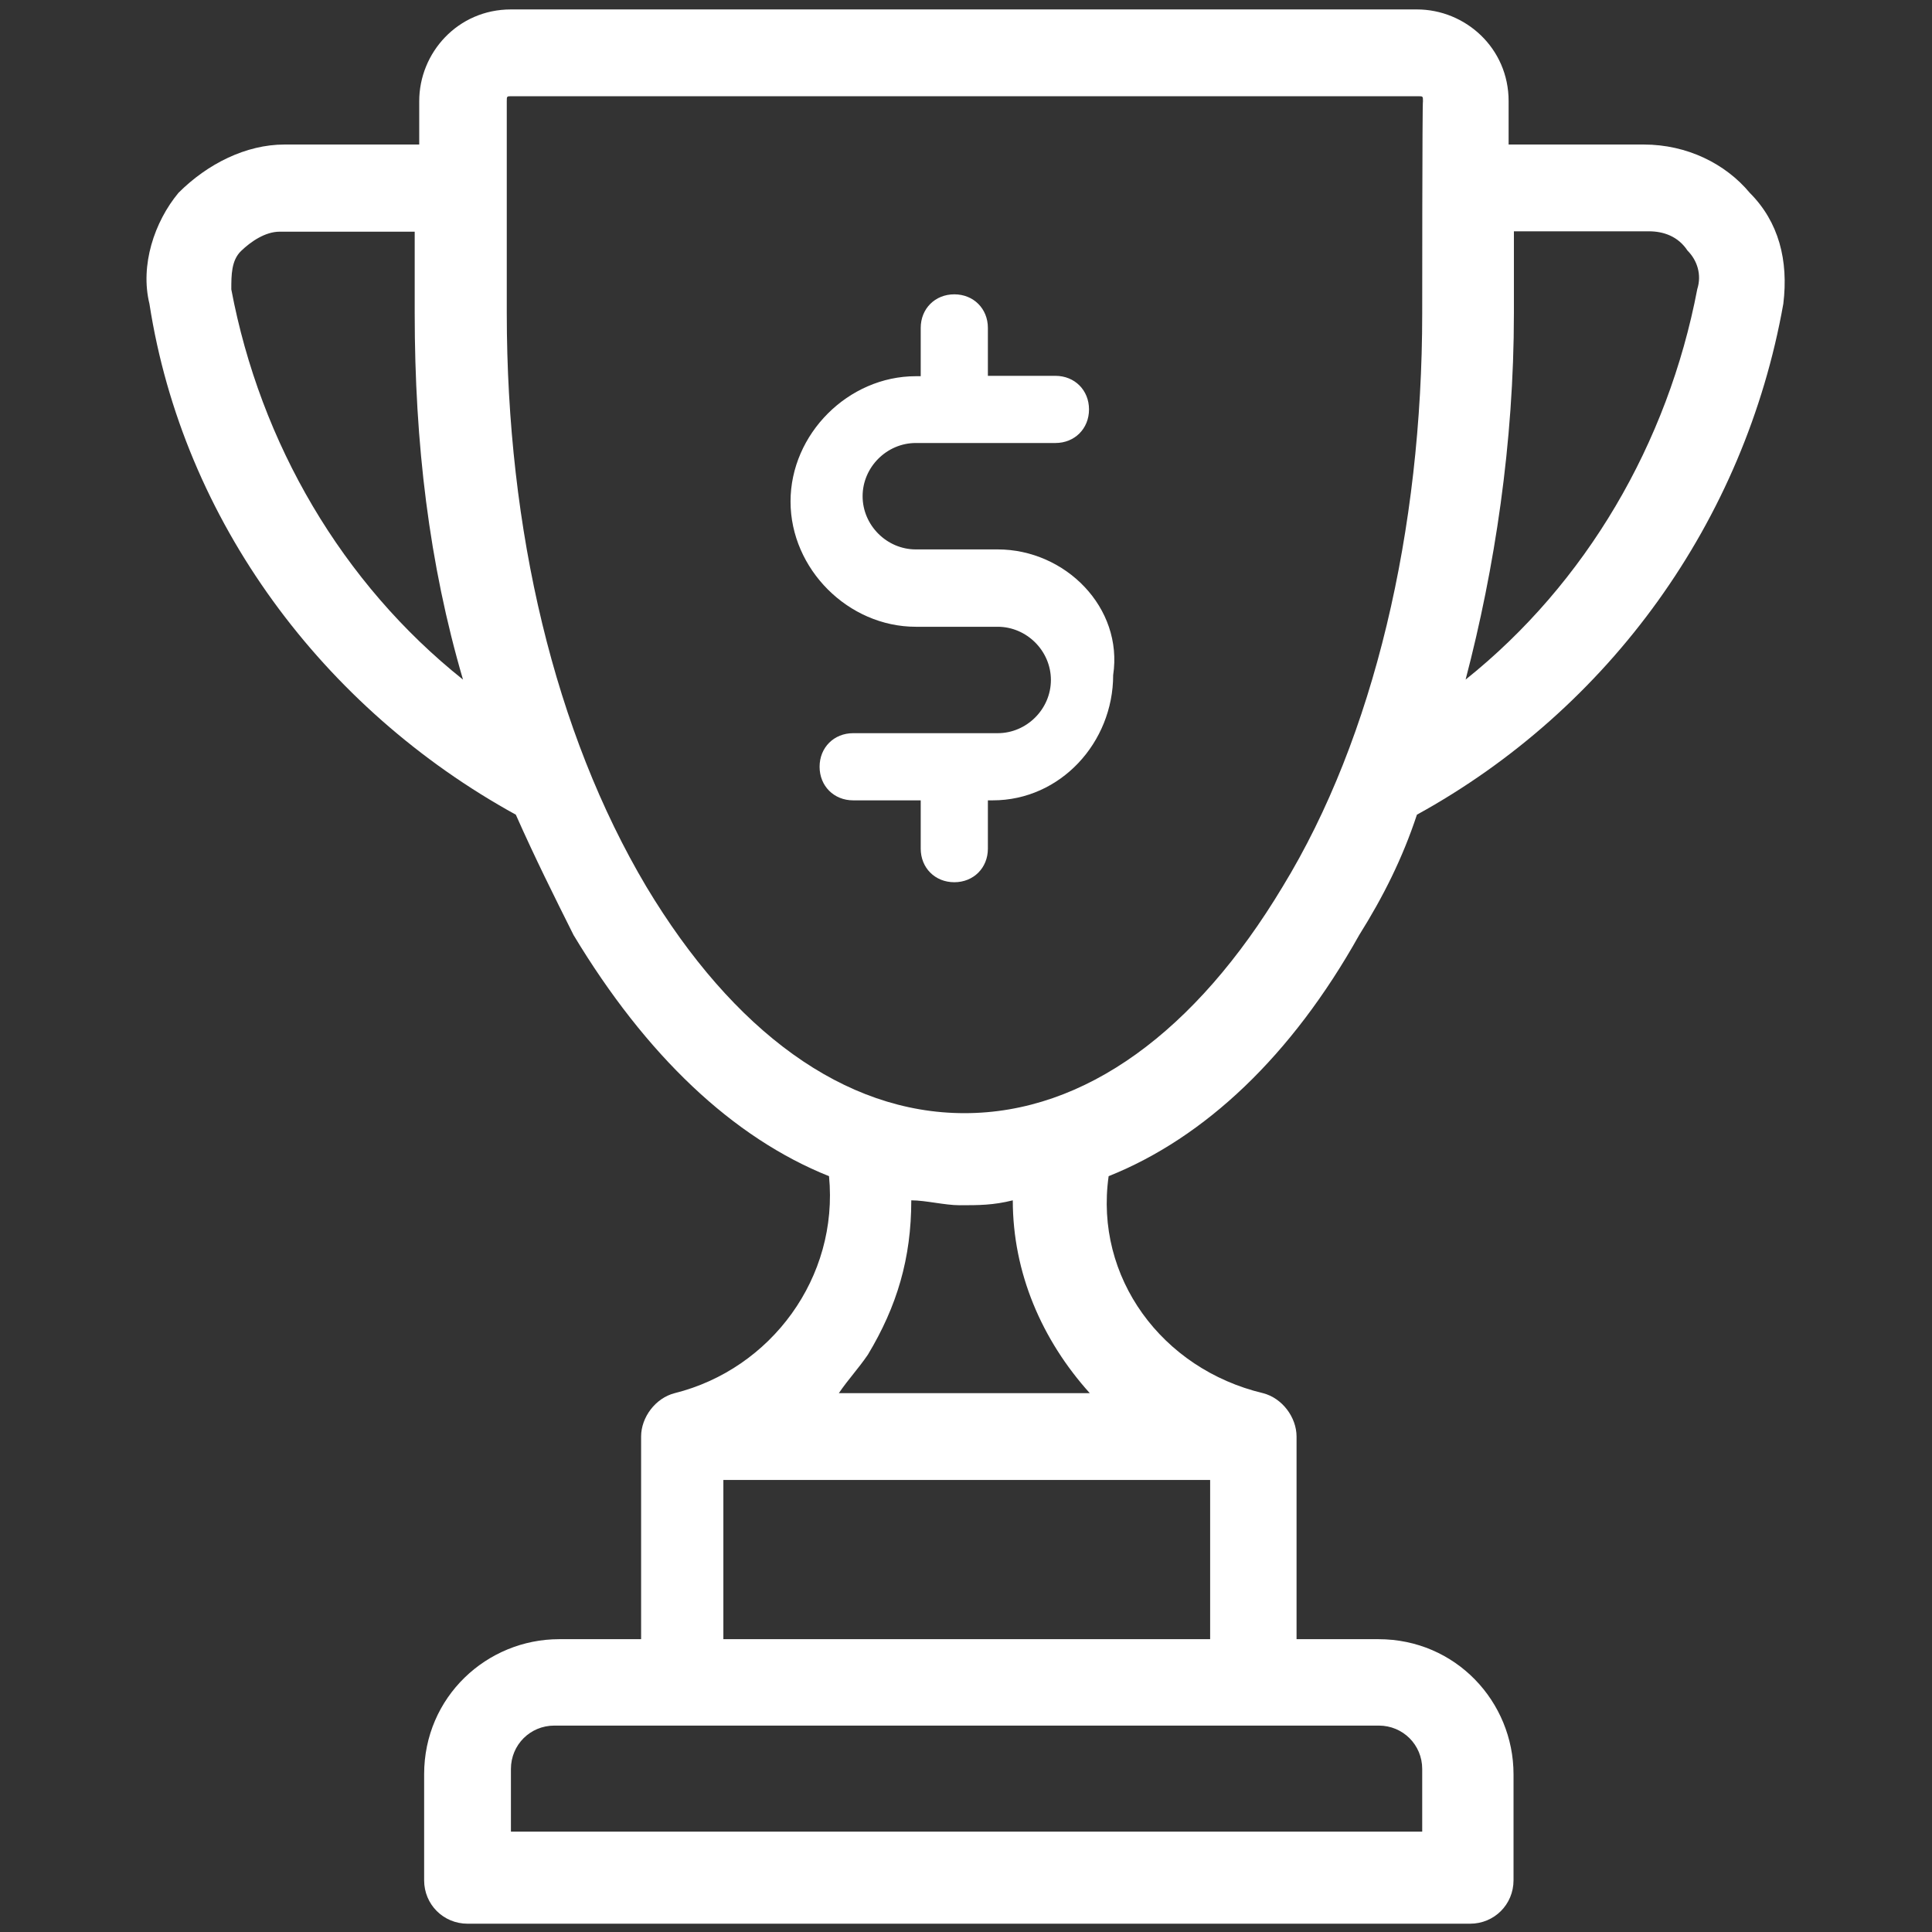
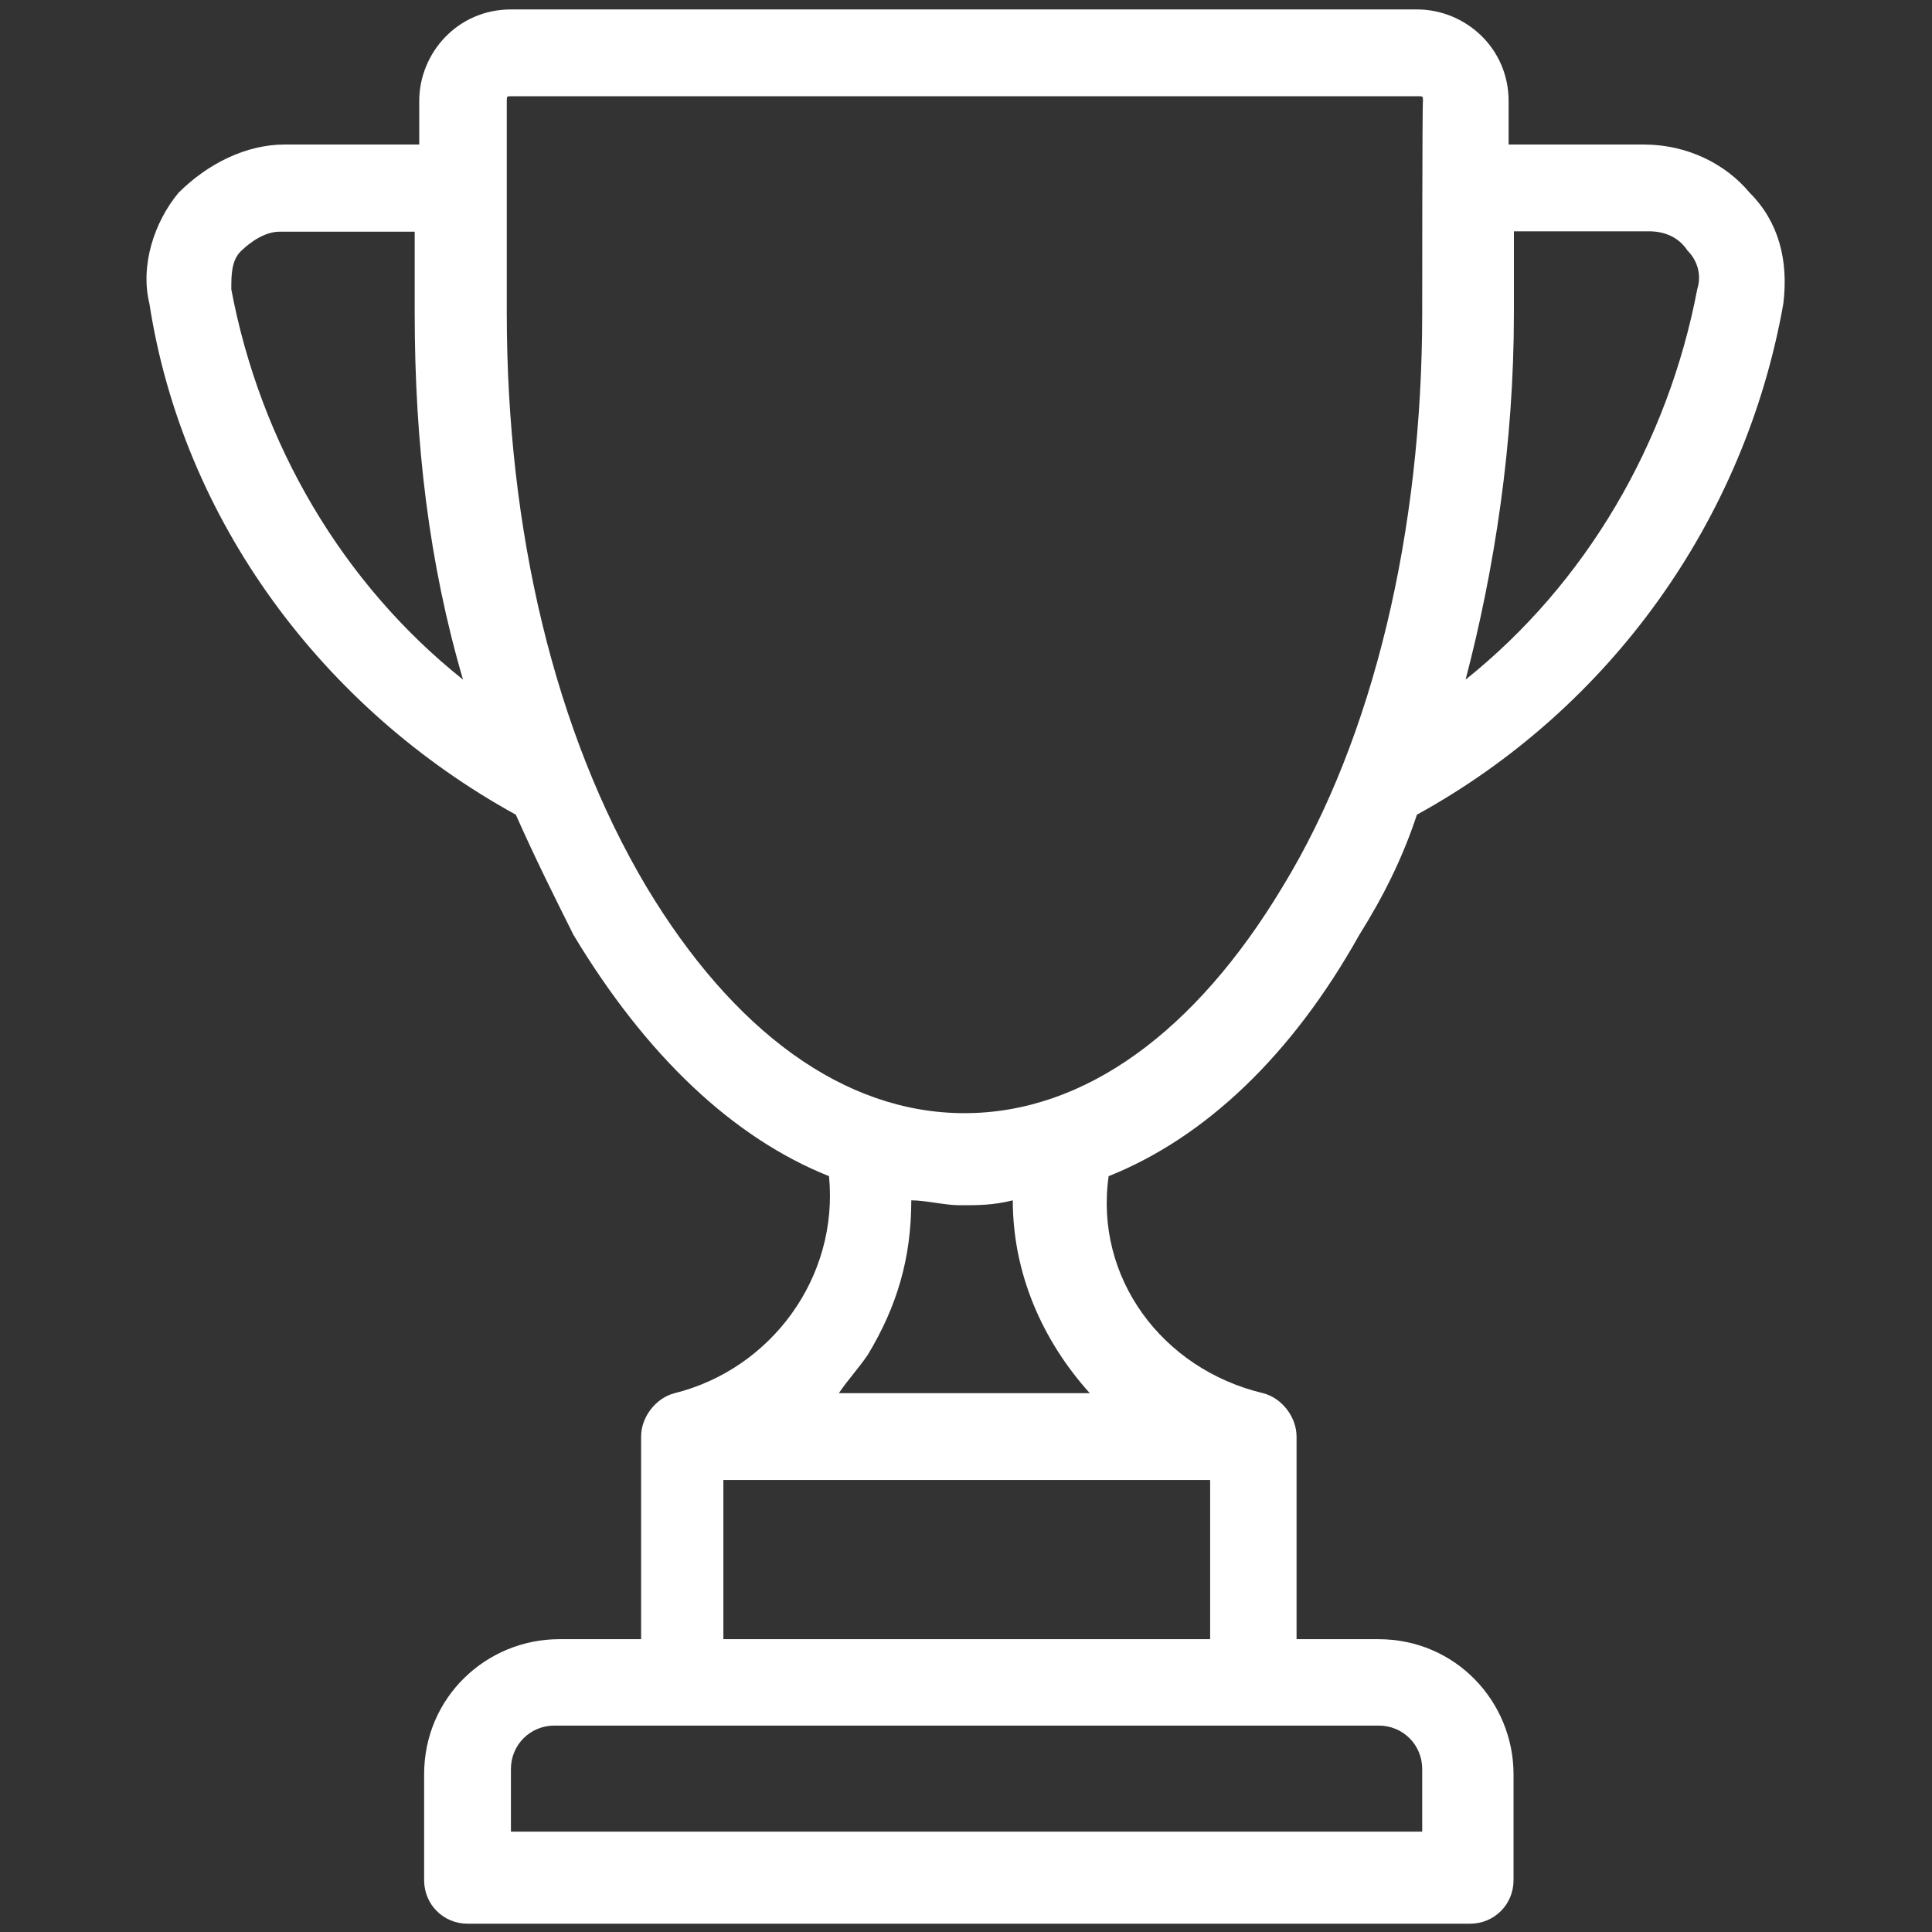
<svg xmlns="http://www.w3.org/2000/svg" version="1.1" id="Layer_1" x="0" y="0" viewBox="0 0 512 512" xml:space="preserve">
  <rect x="0" y="0" width="512" height="512" fill="#333333" stroke="none" />
  <style>.st0{fill:#fff}</style>
  <path class="st0" d="M463.7 51.1c-6.4-7.7-16.6-12.8-28.1-12.8h-35.8V26.8c0-14.1-11.5-24.3-24.3-24.3H135.4c-14.1 0-24.3 11.5-24.3 24.3v11.5H75.4c-10.2 0-20.4 5.1-28.1 12.8-6.4 7.7-10.2 19.2-7.7 29.4 8.9 57.5 46 107.3 97.1 135.4 5.1 11.5 10.2 21.7 15.3 31.9 19.2 31.9 42.2 53.7 67.7 63.9 2.6 26.8-15.3 51.1-40.9 57.5-5.1 1.3-8.9 6.4-8.9 11.5v53.7h-21.7c-19.2 0-35.8 15.3-35.8 35.8v28.1c0 6.4 5.1 11.5 11.5 11.5h265.7c6.4 0 11.5-5.1 11.5-11.5v-28.1c0-19.2-15.3-35.8-35.8-35.8h-21.7v-53.7c0-5.1-3.8-10.2-8.9-11.5-26.8-6.4-44.7-30.7-40.9-57.5 25.5-10.2 48.5-31.9 66.4-63.9 6.4-10.2 11.5-20.4 15.3-31.9 51.1-28.1 86.9-77.9 97.1-135.4 1.4-11.5-1.2-21.7-8.9-29.4zM61.3 76.7c0-3.8 0-7.7 2.6-10.2 2.6-2.5 6.4-5.1 10.2-5.1h35.8V83c0 34.5 3.8 66.4 12.8 97.1-32-25.5-53.7-62.6-61.4-103.4zm304.1 380.6c6.4 0 11.5 5.1 11.5 11.5v16.6H135.4v-16.6c0-6.4 5.1-11.5 11.5-11.5h218.5zm-44.7-65.1v42.2h-129v-42.2h129zm-98.4-23c2.6-3.8 5.1-6.4 7.7-10.2 7.7-12.8 11.5-25.5 11.5-40.9 3.8 0 8.9 1.3 12.8 1.3 5.1 0 8.9 0 14.1-1.3 0 19.2 7.7 37 20.4 51.1h-66.5zM376.9 83c0 57.5-12.8 112.4-37 152-23 38.3-52.4 60-84.3 60s-61.3-21.7-84.3-60c-24.3-40.9-37-94.5-37-152V26.8c0-1.3 0-1.3 1.3-1.3h240.2c1.3 0 1.3 0 1.3 1.3-.2 0-.2 56.2-.2 56.2zm11.5 97.1c7.7-29.4 12.8-62.6 12.8-97.1V61.3H437c3.8 0 7.7 1.3 10.2 5.1 2.6 2.6 3.8 6.4 2.6 10.2-7.8 40.9-29.5 78-61.4 103.5z" />
-   <path class="st0" d="M264.4 145.6h-21.7c-7.7 0-14.1-6.4-14.1-14.1s6.4-14.1 14.1-14.1h37c5.1 0 8.9-3.8 8.9-8.9s-3.8-8.9-8.9-8.9h-17.9V86.9c0-5.1-3.8-8.9-8.9-8.9s-8.9 3.8-8.9 8.9v12.8h-1.3c-17.9 0-33.2 15.3-33.2 33.2s15.3 33.2 33.2 33.2h21.7c7.7 0 14.1 6.4 14.1 14.1 0 7.7-6.4 14.1-14.1 14.1h-38.3c-5.1 0-8.9 3.8-8.9 8.9s3.8 8.9 8.9 8.9H244v12.8c0 5.1 3.8 8.9 8.9 8.9 5.1 0 8.9-3.8 8.9-8.9v-12.8h1.3c17.9 0 31.9-15.3 31.9-33.2 2.7-17.9-12.7-33.3-30.6-33.3z" />
</svg>